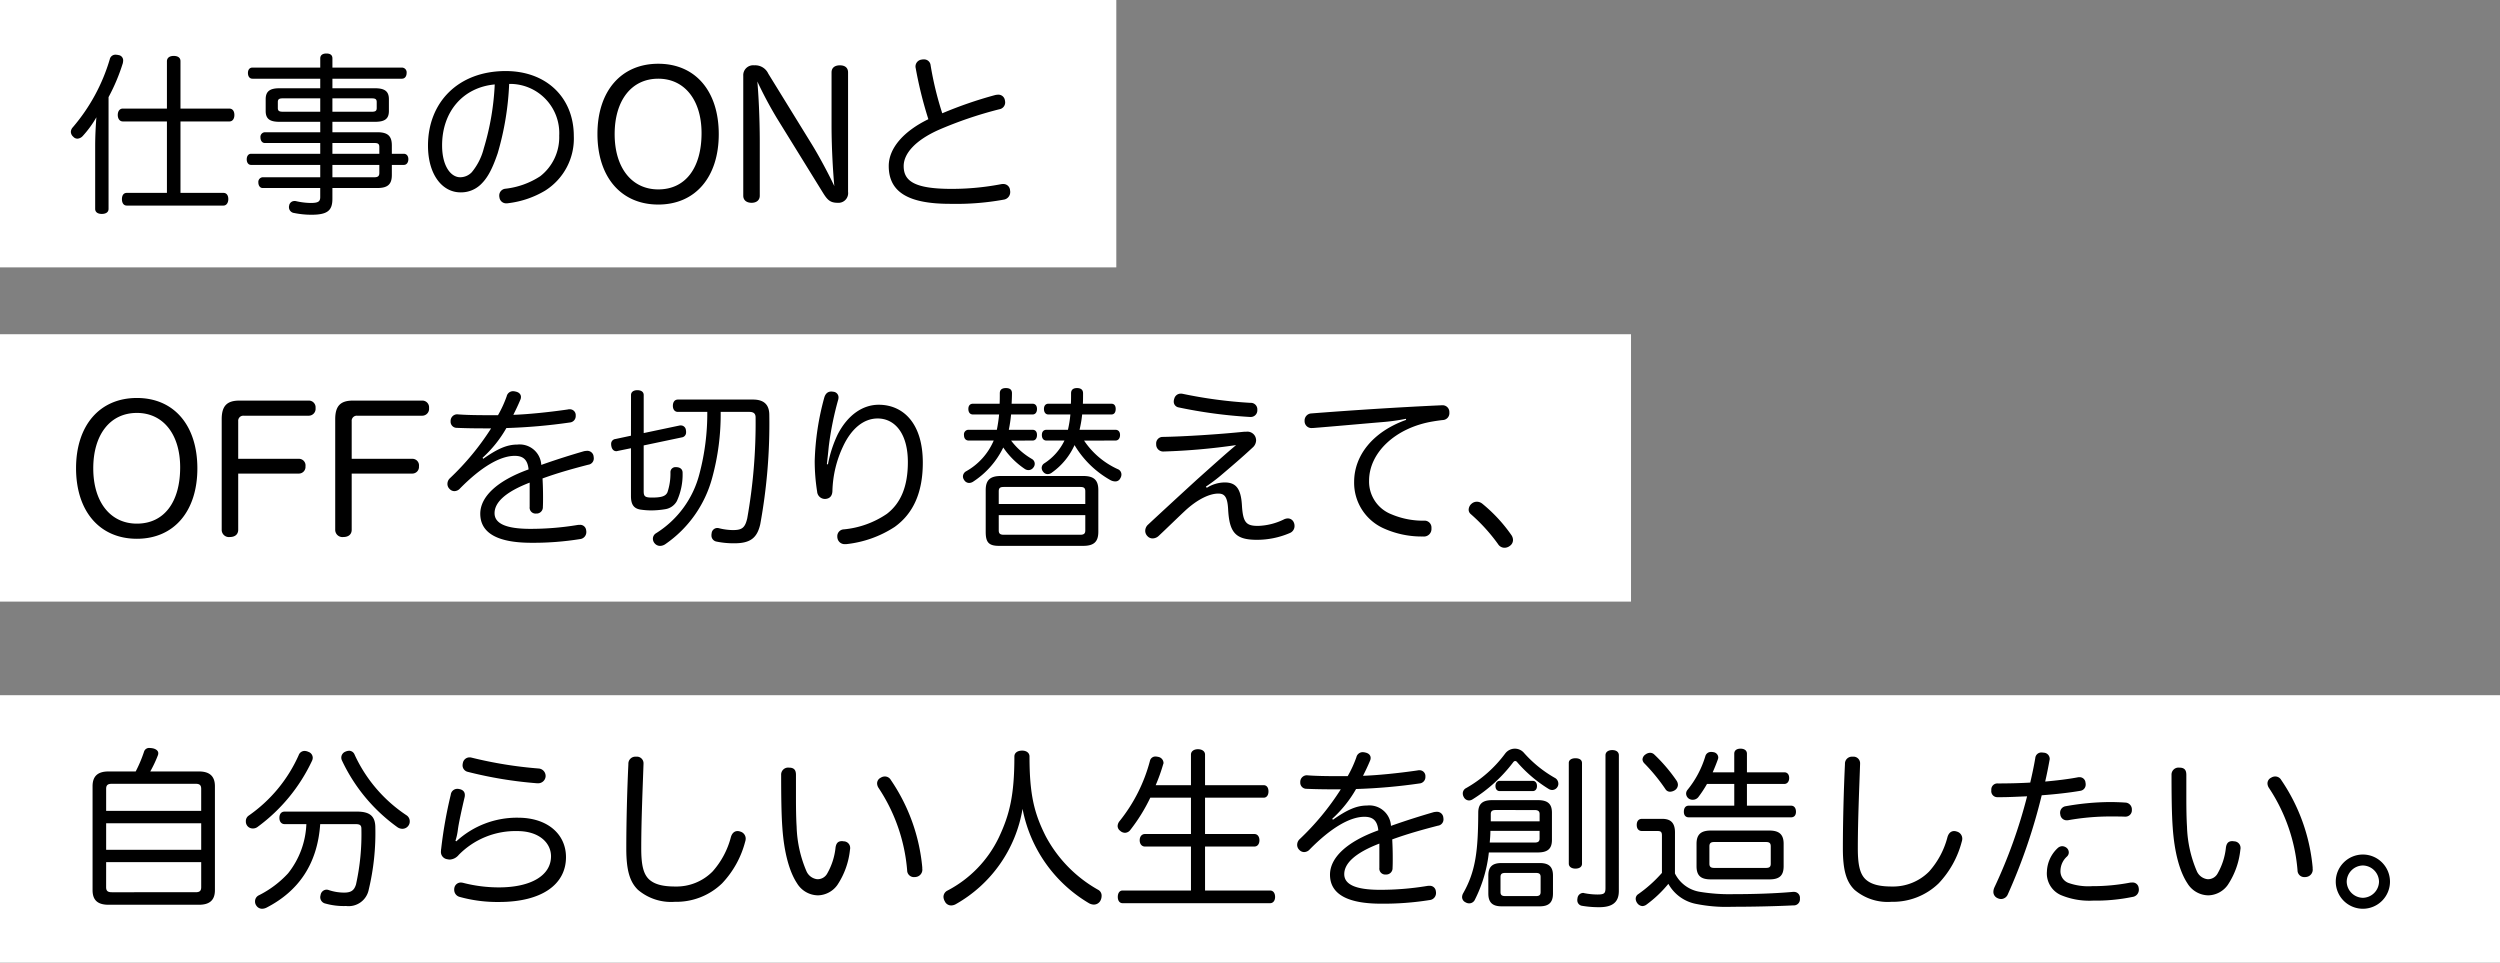
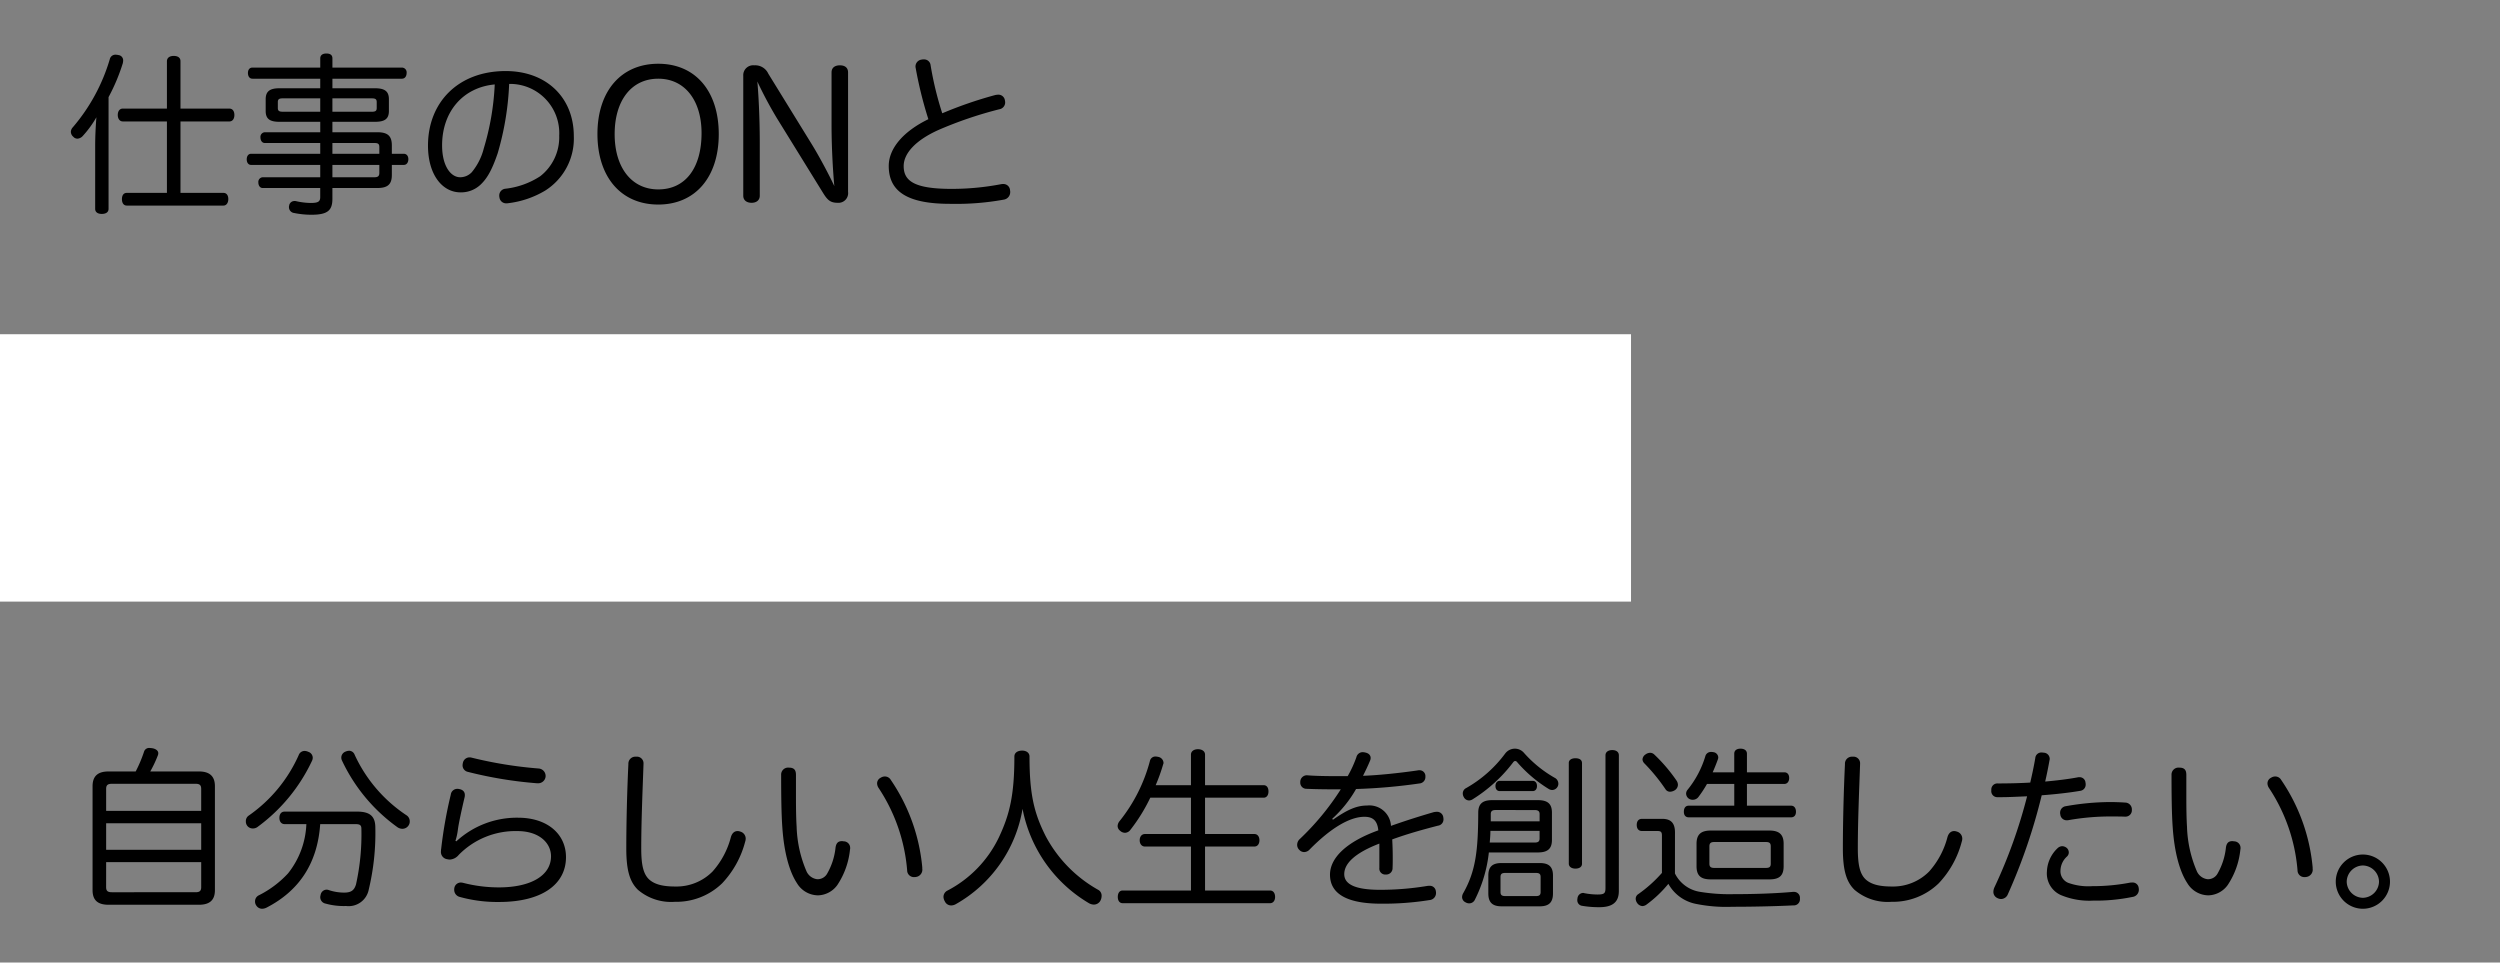
<svg xmlns="http://www.w3.org/2000/svg" width="374" height="144" viewBox="0 0 374 144">
  <rect x="0" y="0" width="374" height="144" fill="#808080" stroke="none" />
  <g id="グループ_91" data-name="グループ 91" transform="translate(-67 -2855)">
-     <path id="パス_99" data-name="パス 99" d="M0,0H167V40H0Z" transform="translate(67 2855)" fill="#fff" />
    <path id="パス_100" data-name="パス 100" d="M4.238,1.248c0,.494.39.754.988.754.624,0,1.014-.26,1.014-.754V-15.47a28.41,28.41,0,0,0,2.132-5.07,2.307,2.307,0,0,0,.052-.39.794.794,0,0,0-.7-.832,2.04,2.04,0,0,0-.364-.052.861.861,0,0,0-.936.676A27.664,27.664,0,0,1,.884-10.946,1.042,1.042,0,0,0,.6-10.27a.991.991,0,0,0,.364.728.82.82,0,0,0,.624.286,1.168,1.168,0,0,0,.806-.416A15.583,15.583,0,0,0,4.42-12.454c-.1,1.274-.182,2.808-.182,4.29ZM17-1.144V-11.83H24.31c.494,0,.754-.416.754-.962,0-.572-.26-.962-.754-.962H17v-7.1c0-.494-.364-.78-1.014-.78s-1.014.312-1.014.806v7.072h-6.6c-.468,0-.754.39-.754.962,0,.546.286.962.754.962h6.6V-1.144H8.97c-.494,0-.728.39-.728.936s.234.962.728.962H23.426c.468,0,.728-.442.728-.962,0-.572-.26-.936-.728-.936ZM48.62-5.33h1.794c.416,0,.676-.364.676-.858,0-.468-.26-.806-.676-.806H48.62V-8.242c0-1.43-.624-1.976-2.184-1.976H39.728v-1.56H46.1c1.43,0,2.08-.416,2.08-1.612v-1.768c0-1.2-.65-1.638-2.08-1.638h-6.37v-1.43h10.4c.442,0,.7-.364.7-.858a.714.714,0,0,0-.7-.806h-10.4v-1.378c0-.468-.286-.728-.91-.728-.572,0-.91.26-.91.728v1.378H27.768c-.442,0-.676.338-.676.806,0,.494.234.858.676.858h10.14v1.43H31.8c-1.4,0-2.054.442-2.054,1.638v1.768c0,1.2.65,1.612,2.054,1.612h6.11v1.56H29.614a.7.7,0,0,0-.65.78c0,.442.234.832.65.832h8.294v1.612H27.56c-.416,0-.65.364-.65.832s.234.832.65.832H37.908v1.846H29.3a.7.7,0,0,0-.65.78c0,.442.234.832.65.832h8.606V-.52c0,.7-.338.884-1.456.884A10.631,10.631,0,0,1,34.32.1a.72.72,0,0,0-.234-.026.794.794,0,0,0-.832.7.646.646,0,0,0-.026.208.875.875,0,0,0,.78.884,12.931,12.931,0,0,0,2.6.26c2.444,0,3.12-.676,3.12-2.392V-1.872h6.708c1.56,0,2.184-.546,2.184-1.95Zm-1.872,0v1.2c0,.494-.234.65-.754.65H39.728V-5.33Zm0-1.664h-7.02V-8.606h6.266c.52,0,.754.1.754.6Zm-7.02-6.292v-2h5.9c.494,0,.728.1.728.546v.91c0,.442-.234.546-.728.546Zm-1.82-2v2h-5.59c-.52,0-.754-.1-.754-.546v-.91c0-.442.234-.546.754-.546ZM66.17-17.446A7.36,7.36,0,0,1,73.658-9.7,7.387,7.387,0,0,1,70.824-3.64a11.936,11.936,0,0,1-5.2,1.872,1.013,1.013,0,0,0-.936,1.014.885.885,0,0,0,.026.26,1.007,1.007,0,0,0,1.092.91A1.166,1.166,0,0,0,66.092.39a14,14,0,0,0,5.46-1.872,9.2,9.2,0,0,0,4.29-8.164c0-5.72-4.056-9.724-10.192-9.724-7.1,0-11.622,4.68-11.622,11.154,0,4.368,2.158,6.994,4.862,6.994a4.24,4.24,0,0,0,2.99-1.144c.91-.858,1.664-2.028,2.574-4.706A42.885,42.885,0,0,0,66.17-17.446Zm-2.158.078A39,39,0,0,1,62.374-7.8,9.051,9.051,0,0,1,60.58-4.238a2.39,2.39,0,0,1-1.742.754c-1.378,0-2.7-1.638-2.7-4.758C56.134-13.286,59.254-16.926,64.012-17.368Zm24.466-3.094c-5.59,0-9.1,4.134-9.1,10.5C79.378-3.51,82.914.6,88.478.6s9.048-4.134,9.048-10.53C97.526-16.354,94.042-20.462,88.478-20.462Zm0,2.236c3.952,0,6.474,3.224,6.474,8.138,0,5.226-2.418,8.424-6.474,8.424-3.978,0-6.526-3.25-6.526-8.268S84.448-18.226,88.478-18.226ZM114.4-11.284c0,3.744.26,7.514.416,9.126-.676-1.456-2.132-4.238-3.328-6.188L104.936-18.98a2.152,2.152,0,0,0-2.106-1.248,1.483,1.483,0,0,0-1.638,1.56V-.728c0,.7.52,1.066,1.248,1.066.7,0,1.222-.364,1.222-1.066V-8.71c0-3.822-.208-7.436-.364-9.1a59.228,59.228,0,0,0,2.938,5.512l6.89,11.154c.65,1.04,1.066,1.482,2.184,1.482A1.447,1.447,0,0,0,116.87-1.3V-19.162c0-.728-.494-1.066-1.222-1.066s-1.248.338-1.248,1.066Zm16.562-1.768a49.085,49.085,0,0,1-1.742-7.176.976.976,0,0,0-1.04-.884,1.067,1.067,0,0,0-.286.026,1.039,1.039,0,0,0-.936,1.014.72.72,0,0,0,.026.234,60.13,60.13,0,0,0,1.9,7.67c-3.744,1.82-5.928,4.368-5.928,6.994,0,3.926,2.938,5.694,9.308,5.668A39.564,39.564,0,0,0,140.14-.13a1.136,1.136,0,0,0,.988-1.118,1.066,1.066,0,0,0-.026-.286.987.987,0,0,0-1.04-.936,1.266,1.266,0,0,0-.312.026,39.139,39.139,0,0,1-7.384.7c-5.512,0-7.176-1.144-7.176-3.406,0-1.9,1.768-3.848,5.148-5.382a59.482,59.482,0,0,1,9.152-3.12,1.037,1.037,0,0,0,.884-1.014,2.007,2.007,0,0,0-.052-.39.979.979,0,0,0-1.014-.78,2.593,2.593,0,0,0-.416.052A61.293,61.293,0,0,0,130.962-13.052Z" transform="translate(77 2885)" />
    <path id="パス_101" data-name="パス 101" d="M0,0H244V40H0Z" transform="translate(67 2905)" fill="#fff" />
-     <path id="パス_102" data-name="パス 102" d="M10.478-20.462c-5.59,0-9.1,4.134-9.1,10.5C1.378-3.51,4.914.6,10.478.6s9.048-4.134,9.048-10.53C19.526-16.354,16.042-20.462,10.478-20.462Zm0,2.236c3.952,0,6.474,3.224,6.474,8.138,0,5.226-2.418,8.424-6.474,8.424-3.978,0-6.526-3.25-6.526-8.268S6.448-18.226,10.478-18.226ZM25.636-9.152h9.048A1,1,0,0,0,35.7-10.244a.986.986,0,0,0-1.014-1.118H25.636v-5.616a.758.758,0,0,1,.806-.832h9.7a1.031,1.031,0,0,0,1.066-1.144,1.011,1.011,0,0,0-1.066-1.118H25.818c-1.846,0-2.652.78-2.652,2.782V-.78A1.081,1.081,0,0,0,24.388.338c.728,0,1.248-.364,1.248-1.092Zm16.978,0h9.048a1,1,0,0,0,1.014-1.092.986.986,0,0,0-1.014-1.118H42.614v-5.616a.758.758,0,0,1,.806-.832h9.7a1.031,1.031,0,0,0,1.066-1.144,1.011,1.011,0,0,0-1.066-1.118H42.8c-1.846,0-2.652.78-2.652,2.782V-.78A1.081,1.081,0,0,0,41.366.338c.728,0,1.248-.364,1.248-1.092Zm19.578-2.366a17.975,17.975,0,0,0,3.562-4.446,83.742,83.742,0,0,0,9.49-.832.957.957,0,0,0,.884-.962v-.182a.876.876,0,0,0-.936-.832.72.72,0,0,0-.234.026c-2.86.416-5.954.728-8.164.806.39-.78.728-1.482,1.04-2.236a.99.99,0,0,0,.1-.442c0-.39-.286-.7-.806-.806a1.756,1.756,0,0,0-.364-.052.969.969,0,0,0-.962.754,17.168,17.168,0,0,1-1.3,2.834H63.024c-1.716,0-3.38-.026-4.6-.13h-.078a.991.991,0,0,0-.936.962v.1a.916.916,0,0,0,.91.962c1.17.052,2.652.078,3.952.078h1.2A39.082,39.082,0,0,1,57.3-8.45a1.165,1.165,0,0,0-.364.832,1.026,1.026,0,0,0,.338.78.97.97,0,0,0,.7.312,1.139,1.139,0,0,0,.832-.39c3.12-3.172,5.98-4.888,8.19-4.888,1.144,0,1.924.442,2.08,2.028-4.836,1.742-7.228,4.16-7.228,6.63C61.854-.156,64.61,1.2,69.5,1.2A43.927,43.927,0,0,0,76.752.65a1.049,1.049,0,0,0,.962-1.066.975.975,0,0,0-.026-.26.894.894,0,0,0-.962-.806,1.717,1.717,0,0,0-.364.026,43.065,43.065,0,0,1-7.02.572c-3.666,0-5.356-.806-5.356-2.34,0-1.612,1.612-3.172,5.252-4.576v3.64a.884.884,0,0,0,.962.988.947.947,0,0,0,1.014-.988c.026-.494.026-.988.026-1.482,0-.936-.026-1.846-.078-2.782,2.5-.91,4.94-1.56,6.838-2.054a.944.944,0,0,0,.832-.962,2.592,2.592,0,0,0-.052-.416.946.946,0,0,0-.962-.7,2.9,2.9,0,0,0-.442.052c-1.794.52-4.056,1.222-6.4,2.054a3.236,3.236,0,0,0-3.588-3.042c-1.612,0-3.068.7-5.1,2.132Zm22.2-3.3-2.314.494a.721.721,0,0,0-.65.65v.13a.975.975,0,0,0,.026.26c.078.494.364.78.728.78a.442.442,0,0,0,.182-.026l2.028-.416V-5.8c0,1.2.364,1.846,1.378,2.028a11.439,11.439,0,0,0,1.69.13,13.119,13.119,0,0,0,2.054-.182A2.4,2.4,0,0,0,91.26-5.044a9.5,9.5,0,0,0,.858-4.186v-.052c0-.494-.338-.806-.91-.832H91.13a.746.746,0,0,0-.832.754,8.849,8.849,0,0,1-.442,2.99c-.26.6-.884.806-2.34.806-1.066,0-1.222-.208-1.222-.988v-6.812l5.694-1.2a.738.738,0,0,0,.65-.78,1.266,1.266,0,0,0-.026-.312.759.759,0,0,0-.754-.7.975.975,0,0,0-.26.026l-5.3,1.118V-20.9c0-.468-.364-.728-.962-.728-.546,0-.936.26-.936.728ZM95.81-18.382a35.341,35.341,0,0,1-1.17,9.256A14.78,14.78,0,0,1,88.114-.208.958.958,0,0,0,87.672.6a1.057,1.057,0,0,0,.26.676,1.059,1.059,0,0,0,.832.39,1.45,1.45,0,0,0,.806-.286A17.582,17.582,0,0,0,96.538-8.5a35.848,35.848,0,0,0,1.274-9.88h4.29c.65,0,.936.26.936.832A81.426,81.426,0,0,1,101.79-2.47C101.452-.988,100.958-.7,99.606-.7a9.12,9.12,0,0,1-2.08-.286.72.72,0,0,0-.234-.026.86.86,0,0,0-.832.806,1.066,1.066,0,0,0-.026.286.915.915,0,0,0,.728.936,12.729,12.729,0,0,0,2.7.26c2.366,0,3.406-.78,3.874-2.86a83.379,83.379,0,0,0,1.352-16.328c0-1.534-.78-2.314-2.444-2.314H91.416c-.494,0-.754.39-.754.936,0,.52.26.91.754.91ZM113.7-10.556c.1-.884.208-1.846.286-2.678a47.018,47.018,0,0,1,1.378-6.864,1.442,1.442,0,0,0,.078-.442.84.84,0,0,0-.832-.858.8.8,0,0,0-.26-.026c-.494,0-.858.286-1.04.91a39.794,39.794,0,0,0-1.43,9.464,29.236,29.236,0,0,0,.364,4.6,1.172,1.172,0,0,0,1.17,1.092h.052c.728-.052,1.066-.52,1.066-1.274a16.56,16.56,0,0,1,1.586-6.578c1.248-2.678,3.094-4.186,5.174-4.186,2.574,0,4.524,2.236,4.524,6.526,0,3.614-1.04,6.136-3.146,7.748a13.708,13.708,0,0,1-6.422,2.314,1.013,1.013,0,0,0-.988,1.04,1.166,1.166,0,0,0,.026.286,1.082,1.082,0,0,0,1.144.884h.182a16.381,16.381,0,0,0,7.228-2.574c2.756-1.976,4.212-5.1,4.212-9.62,0-5.98-3.016-8.658-6.6-8.658-2.366,0-4.628,1.508-6.136,4.446a18.294,18.294,0,0,0-1.456,4.472Zm30.758-3.536c.442,0,.676-.338.676-.832s-.234-.78-.676-.78H140.92a22.033,22.033,0,0,0,.338-2.288h3.2c.442,0,.676-.338.676-.832,0-.468-.234-.78-.676-.78h-3.12c.026-.494.052-1.014.052-1.56,0-.52-.286-.78-.91-.78-.6,0-.91.26-.91.78,0,.546,0,1.066-.026,1.56h-3.978c-.468,0-.7.312-.7.78,0,.494.234.832.7.832h3.9a22.041,22.041,0,0,1-.338,2.288H134.94a.686.686,0,0,0-.728.78c0,.52.26.832.728.832h3.718a9.549,9.549,0,0,1-4.134,4.6.91.91,0,0,0-.468.754.916.916,0,0,0,.182.546.873.873,0,0,0,.754.442,1.171,1.171,0,0,0,.65-.234,12.688,12.688,0,0,0,4.446-5.07A11.875,11.875,0,0,0,143.26-9.88a1.042,1.042,0,0,0,.6.208.909.909,0,0,0,.754-.416.864.864,0,0,0,.182-.546.827.827,0,0,0-.416-.7,10.511,10.511,0,0,1-3.12-2.756Zm12.4,0c.442,0,.7-.338.7-.832s-.26-.78-.7-.78H151.5a16.819,16.819,0,0,0,.39-2.288h4.368c.442,0,.65-.338.65-.832,0-.468-.208-.78-.65-.78H152c.026-.494.026-1.014.026-1.56,0-.52-.312-.78-.91-.78-.572,0-.884.26-.884.78,0,.546,0,1.066-.026,1.56h-3.354c-.442,0-.676.312-.676.78,0,.494.234.832.676.832h3.276a16.773,16.773,0,0,1-.364,2.288h-3.2c-.442,0-.7.286-.7.78,0,.52.26.832.7.832h2.678a8.311,8.311,0,0,1-3.016,3.406.816.816,0,0,0-.39.676.916.916,0,0,0,.234.6.825.825,0,0,0,.676.338,1.037,1.037,0,0,0,.624-.234,10.115,10.115,0,0,0,3.38-4.108,14.545,14.545,0,0,0,5.3,5.2,1.578,1.578,0,0,0,.78.234.814.814,0,0,0,.78-.494,1.023,1.023,0,0,0,.156-.546.857.857,0,0,0-.572-.806,12.068,12.068,0,0,1-5.018-4.264Zm-17.134,5.3c-1.586,0-2.262.6-2.262,2.106v6.24c0,1.508.39,2.106,1.976,2.106h12.61c1.586,0,2.262-.6,2.262-2.106v-6.24c0-1.508-.676-2.106-2.262-2.106ZM139.412-4.6V-6.5c0-.52.234-.65.754-.65h11.44c.52,0,.754.13.754.65v1.9Zm0,1.664H152.36V-.65c0,.494-.234.65-.754.65h-11.44c-.52,0-.754-.156-.754-.65ZM166.92-21.086a1.166,1.166,0,0,0-.286-.026.993.993,0,0,0-.962.754,1.293,1.293,0,0,0-.078.416.868.868,0,0,0,.7.884,71.969,71.969,0,0,0,10.608,1.43h.078a.988.988,0,0,0,1.118-.962v-.13a.973.973,0,0,0-1.04-1.014A68.658,68.658,0,0,1,166.92-21.086ZM170.4-7.2a24.986,24.986,0,0,0,2.132-1.586c1.534-1.3,3.276-2.782,4.836-4.238a1.483,1.483,0,0,0,.546-1.092,1.393,1.393,0,0,0-.182-.676,1.321,1.321,0,0,0-1.3-.624h-.26c-3.77.39-9.022.728-12.324.78a.977.977,0,0,0-.884,1.066v.052a1.049,1.049,0,0,0,1.04,1.066,94.151,94.151,0,0,0,10.92-.962c-1.508,1.248-3.692,3.224-5.85,5.148-2.7,2.47-5.408,4.966-7.306,6.734a1.277,1.277,0,0,0-.442.962,1.127,1.127,0,0,0,.338.78,1.026,1.026,0,0,0,.78.338,1.378,1.378,0,0,0,.936-.416c1.248-1.17,2.652-2.548,3.874-3.692,1.924-1.794,3.744-2.6,4.992-2.6.884,0,1.378.39,1.482,2.34.182,3.51,1.118,4.576,4.316,4.576A12.467,12.467,0,0,0,182.962-.26a1.127,1.127,0,0,0,.7-1.066,1.206,1.206,0,0,0-.1-.494.966.966,0,0,0-.91-.624,1.4,1.4,0,0,0-.546.13,9.4,9.4,0,0,1-3.9.988c-1.794,0-2.262-.494-2.418-3.146-.156-2.5-.936-3.354-2.574-3.354a5.086,5.086,0,0,0-2.678.806Zm29.952-9.984c-5.018,1.794-7.774,5.356-7.774,9.282a7.474,7.474,0,0,0,4.472,6.968A13.823,13.823,0,0,0,202.9.26a1.127,1.127,0,0,0,1.248-1.17v-.13a1.032,1.032,0,0,0-1.144-1.066,12.105,12.105,0,0,1-4.862-.962,5.253,5.253,0,0,1-3.328-5.018c0-4.186,3.926-7.93,9.542-8.866.6-.1,1.014-.156,1.456-.208a1.03,1.03,0,0,0,1.014-1.118v-.078a1.013,1.013,0,0,0-1.118-1.014h-.078c-6.292.286-13.156.728-19.5,1.222a1.058,1.058,0,0,0-.962,1.092v.1a1.022,1.022,0,0,0,1.118.988h.13c3.3-.26,6.942-.6,10.66-.91a29.464,29.464,0,0,0,3.25-.468Zm9.776,12.558a1.226,1.226,0,0,0-.416.858.845.845,0,0,0,.286.65A26.415,26.415,0,0,1,214.11,1.4a1.141,1.141,0,0,0,.962.546,1.326,1.326,0,0,0,.806-.286,1.078,1.078,0,0,0,.468-.858,1.334,1.334,0,0,0-.26-.78,23.058,23.058,0,0,0-4.316-4.654,1.327,1.327,0,0,0-.832-.312A1.21,1.21,0,0,0,210.132-4.628Z" transform="translate(77 2935)" />
-     <path id="パス_103" data-name="パス 103" d="M0,0H374V40H0Z" transform="translate(67 2959)" fill="#fff" />
+     <path id="パス_103" data-name="パス 103" d="M0,0H374H0Z" transform="translate(67 2959)" fill="#fff" />
    <path id="パス_104" data-name="パス 104" d="M12.48-18.59A18.287,18.287,0,0,0,13.6-20.956a.918.918,0,0,0,.078-.364c0-.364-.338-.624-.806-.728A2.865,2.865,0,0,0,12.4-22.1a.787.787,0,0,0-.858.572A19.951,19.951,0,0,1,10.3-18.59H6.24c-1.586,0-2.392.676-2.392,2.21V-.832c0,1.534.806,2.184,2.392,2.184H19.76c1.56,0,2.392-.65,2.392-2.184V-16.38c0-1.534-.832-2.21-2.392-2.21Zm-6.6,5.9v-3.3c0-.572.26-.754.858-.754H19.266c.572,0,.832.182.832.754v3.3Zm0,5.824v-3.978H20.1v3.978Zm0,1.846H20.1v3.744c0,.572-.26.754-.832.754H6.734c-.6,0-.858-.182-.858-.754Zm29.952-5.694A12.6,12.6,0,0,1,33.1-3.354,15.138,15.138,0,0,1,28.7-.052a1,1,0,0,0-.546.91,1.012,1.012,0,0,0,.182.6,1.037,1.037,0,0,0,.858.494,1.564,1.564,0,0,0,.7-.182c4.732-2.444,7.592-6.474,8.008-12.48h5.278c.572,0,.884.1.884.676a34.563,34.563,0,0,1-.806,8.346c-.286.936-.78,1.222-1.794,1.222a7.321,7.321,0,0,1-2.236-.364,1.043,1.043,0,0,0-.39-.078A.93.93,0,0,0,37.96-.1a1.3,1.3,0,0,0-.052.312.975.975,0,0,0,.78.962,10.175,10.175,0,0,0,3.094.364A3.06,3.06,0,0,0,45.162-.91a36.318,36.318,0,0,0,.988-9.282c0-1.716-.832-2.392-2.73-2.392H32.578c-.494,0-.78.364-.78.936,0,.546.286.936.78.936Zm5.85-10.842a.965.965,0,0,0-.624.858,1.02,1.02,0,0,0,.1.468,25.715,25.715,0,0,0,8.268,9.958,1.319,1.319,0,0,0,.754.26,1.1,1.1,0,0,0,.936-.494,1.036,1.036,0,0,0,.182-.624,1.062,1.062,0,0,0-.494-.91,21.781,21.781,0,0,1-7.748-9.048.9.9,0,0,0-.832-.6A1.511,1.511,0,0,0,41.678-21.554Zm-5.564.026a1.4,1.4,0,0,0-.546-.13.933.933,0,0,0-.884.624A21.786,21.786,0,0,1,27.17-11.96a.989.989,0,0,0-.39.832,1.045,1.045,0,0,0,.26.728,1.026,1.026,0,0,0,.78.338,1.157,1.157,0,0,0,.754-.26,25.893,25.893,0,0,0,8.112-9.88,1.1,1.1,0,0,0,.1-.468A.945.945,0,0,0,36.114-21.528ZM60.5-20.67a1.067,1.067,0,0,0-.286-.026,1.014,1.014,0,0,0-.962.806,1.756,1.756,0,0,0-.052.364.993.993,0,0,0,.754.988,61.149,61.149,0,0,0,10.4,1.716h.1a1.119,1.119,0,0,0,1.17-1.014v-.13a1.121,1.121,0,0,0-1.04-1.066A61.94,61.94,0,0,1,60.5-20.67ZM58.136-8.216A9.046,9.046,0,0,0,58.5-9.88c.1-.832.546-2.912,1.014-4.888a1.266,1.266,0,0,0,.026-.312c0-.494-.338-.806-.884-.884a.72.72,0,0,0-.234-.026.984.984,0,0,0-.988.884A66.37,66.37,0,0,0,56-7.02a1.374,1.374,0,0,0-.026.312,1.093,1.093,0,0,0,.936,1.248,2.007,2.007,0,0,0,.39.052,1.872,1.872,0,0,0,1.326-.7,11.884,11.884,0,0,1,8.762-3.562c3.3,0,5.044,1.794,5.044,3.77,0,2.886-3.016,4.654-7.8,4.654a21.431,21.431,0,0,1-5.33-.676,1.756,1.756,0,0,0-.364-.052.982.982,0,0,0-.962.78,1.266,1.266,0,0,0-.026.312A1.086,1.086,0,0,0,58.786.182a21.1,21.1,0,0,0,5.876.754c6.318,0,10.01-2.574,10.01-6.708,0-3.406-2.73-5.9-7.176-5.9a13.36,13.36,0,0,0-9.23,3.536ZM85.176-20.8h-.052a1.044,1.044,0,0,0-1.118,1.092c-.182,3.822-.312,8.632-.312,12.662,0,3.3.546,4.992,1.742,6.162A7.64,7.64,0,0,0,90.974.91,9.833,9.833,0,0,0,98.02-1.846a14.29,14.29,0,0,0,3.458-6.24,1.442,1.442,0,0,0,.078-.442,1.092,1.092,0,0,0-.806-1.066,1.178,1.178,0,0,0-.416-.078c-.442,0-.806.286-.988.884A12.369,12.369,0,0,1,96.59-3.614a7.587,7.587,0,0,1-5.564,2.236c-1.794,0-3.094-.286-3.952-1.092-.832-.806-1.144-2.158-1.144-4.6,0-4.16.208-8.762.338-12.584v-.078A.991.991,0,0,0,85.176-20.8Zm21.684,2.73c0,2.782.026,5.824.182,7.9.26,3.77,1.066,6.6,2.184,8.294a3.721,3.721,0,0,0,3.146,1.82,3.675,3.675,0,0,0,2.886-1.534,11.657,11.657,0,0,0,1.9-5.3.72.72,0,0,0,.026-.234.977.977,0,0,0-.988-1.014.884.884,0,0,0-.26-.026c-.546,0-.832.286-.936.936a9.865,9.865,0,0,1-1.274,3.952,1.633,1.633,0,0,1-1.482.806,2.013,2.013,0,0,1-1.586-1.17,18.2,18.2,0,0,1-1.482-6.682c-.078-1.2-.1-2.756-.1-4.42V-18.07c0-.65-.208-1.092-1.04-1.092A1.047,1.047,0,0,0,106.86-18.07Zm14.9.416a.943.943,0,0,0-.546.858,1.275,1.275,0,0,0,.208.65A26.112,26.112,0,0,1,125.71-3.8a1.01,1.01,0,0,0,1.066,1.014,1.166,1.166,0,0,0,.286-.026,1.1,1.1,0,0,0,.91-1.248v-.182a27.642,27.642,0,0,0-4.706-13.078,1.021,1.021,0,0,0-.884-.52A1.15,1.15,0,0,0,121.758-17.654ZM142.974-13a20.973,20.973,0,0,0,9.932,14.118,1.55,1.55,0,0,0,.728.208A1.113,1.113,0,0,0,154.6.78,1.55,1.55,0,0,0,154.8.052a.978.978,0,0,0-.468-.91,19.918,19.918,0,0,1-7.9-8.06c-1.716-3.406-2.418-6.214-2.418-11.908,0-.572-.494-.884-1.092-.884-.676,0-1.17.312-1.17.884,0,5.746-.7,8.684-2.34,12.142a17.477,17.477,0,0,1-7.644,7.9,1.06,1.06,0,0,0-.624.962,1.446,1.446,0,0,0,.208.676,1.034,1.034,0,0,0,.962.6,1.455,1.455,0,0,0,.7-.208A20.174,20.174,0,0,0,142.974-13Zm27.3,12.22V-7.358h7.384c.468,0,.754-.39.754-.936s-.286-.936-.754-.936h-7.384v-5.434h8.762c.468,0,.728-.39.728-.936,0-.572-.26-.936-.728-.936h-8.762v-4.576c0-.494-.442-.806-1.066-.806-.6,0-1.04.312-1.04.806v4.576H162.89a26.533,26.533,0,0,0,1.118-3.12.469.469,0,0,0,.052-.26.953.953,0,0,0-.806-.858,2.039,2.039,0,0,0-.364-.052.834.834,0,0,0-.858.65,24.232,24.232,0,0,1-4.55,9.022,1.231,1.231,0,0,0-.286.728.9.9,0,0,0,.364.7,1.086,1.086,0,0,0,.754.312,1.028,1.028,0,0,0,.754-.39,25.976,25.976,0,0,0,3.016-4.862h6.084V-9.23h-6.89c-.468,0-.78.39-.78.936s.312.936.78.936h6.89V-.78H157.95c-.468,0-.728.39-.728.962,0,.546.26.936.728.936H180c.468,0,.754-.39.754-.936,0-.572-.286-.962-.754-.962Zm19.032-10.738a17.975,17.975,0,0,0,3.562-4.446,83.742,83.742,0,0,0,9.49-.832.957.957,0,0,0,.884-.962v-.182a.876.876,0,0,0-.936-.832.72.72,0,0,0-.234.026c-2.86.416-5.954.728-8.164.806.39-.78.728-1.482,1.04-2.236a.99.99,0,0,0,.1-.442c0-.39-.286-.7-.806-.806a1.756,1.756,0,0,0-.364-.052.969.969,0,0,0-.962.754,17.168,17.168,0,0,1-1.3,2.834h-1.482c-1.716,0-3.38-.026-4.6-.13h-.078a.991.991,0,0,0-.936.962v.1a.916.916,0,0,0,.91.962c1.17.052,2.652.078,3.952.078h1.2a39.082,39.082,0,0,1-6.162,7.462,1.165,1.165,0,0,0-.364.832,1.026,1.026,0,0,0,.338.78.97.97,0,0,0,.7.312,1.139,1.139,0,0,0,.832-.39c3.12-3.172,5.98-4.888,8.19-4.888,1.144,0,1.924.442,2.08,2.028-4.836,1.742-7.228,4.16-7.228,6.63,0,2.99,2.756,4.342,7.644,4.342A43.927,43.927,0,0,0,203.866.65a1.049,1.049,0,0,0,.962-1.066.975.975,0,0,0-.026-.26.894.894,0,0,0-.962-.806,1.717,1.717,0,0,0-.364.026,43.065,43.065,0,0,1-7.02.572c-3.666,0-5.356-.806-5.356-2.34,0-1.612,1.612-3.172,5.252-4.576v3.64a.884.884,0,0,0,.962.988.947.947,0,0,0,1.014-.988c.026-.494.026-.988.026-1.482,0-.936-.026-1.846-.078-2.782,2.5-.91,4.94-1.56,6.838-2.054a.944.944,0,0,0,.832-.962,2.592,2.592,0,0,0-.052-.416.946.946,0,0,0-.962-.7,2.9,2.9,0,0,0-.442.052c-1.794.52-4.056,1.222-6.4,2.054a3.236,3.236,0,0,0-3.588-3.042c-1.612,0-3.068.7-5.1,2.132Zm30.758,5.044c1.456,0,2.106-.546,2.106-1.872v-4.082c0-1.326-.65-1.872-2.106-1.872h-6.812c-1.456,0-2.106.546-2.106,1.872-.026,5.668-.364,8.762-2.288,12.116a1.271,1.271,0,0,0-.13.494.873.873,0,0,0,.52.806,1.078,1.078,0,0,0,.52.156A.937.937,0,0,0,210.6.676a20.586,20.586,0,0,0,2.132-7.15Zm-7.2-1.482c.052-.6.1-1.17.1-1.742h7.358v1.144c0,.468-.26.6-.754.6Zm6.708-4.862c.494,0,.754.156.754.6v1.092h-7.306V-12.22c0-.442.234-.6.728-.6Zm12.61-8.19c0-.494-.39-.78-.988-.78s-1.014.286-1.014.78V-1.17c0,.806-.156.988-1.222.988A10.4,10.4,0,0,1,226.98-.39a.385.385,0,0,0-.182-.026.876.876,0,0,0-.806.806.884.884,0,0,0-.026.26.826.826,0,0,0,.7.858,15.006,15.006,0,0,0,2.6.208c2,0,2.912-.78,2.912-2.418Zm-12.9,5.356c.416,0,.65-.312.65-.754,0-.468-.234-.78-.65-.78H214.37c-.416,0-.65.338-.65.78s.234.754.65.754ZM214.63-4.888c-1.352,0-1.976.546-1.976,1.872V-.338c0,1.352.624,1.924,1.976,1.924h5.72c1.352,0,1.976-.572,1.976-1.924V-3.016c0-1.326-.624-1.872-1.976-1.872Zm.546,4.94c-.468,0-.7-.13-.7-.6V-2.808c0-.468.234-.6.7-.6h4.6c.468,0,.7.13.7.6V-.546c0,.468-.234.6-.7.6Zm11.492-19.89c0-.494-.39-.728-.988-.728-.546,0-.988.234-.988.7V-4.81c0,.494.442.754.988.754.6,0,.988-.26.988-.728Zm-8.684-1.534A1.79,1.79,0,0,0,216.632-22a1.822,1.822,0,0,0-1.456.728,18.744,18.744,0,0,1-5.85,5.174.893.893,0,0,0-.494.806,1.092,1.092,0,0,0,.156.546.893.893,0,0,0,.78.494.973.973,0,0,0,.468-.13,22.5,22.5,0,0,0,6.084-5.512c.13-.182.234-.26.364-.26a.445.445,0,0,1,.312.208,20.249,20.249,0,0,0,4.732,4,1.06,1.06,0,0,0,.468.13.937.937,0,0,0,.832-.52.855.855,0,0,0,.1-.442.986.986,0,0,0-.442-.806A18.09,18.09,0,0,1,217.984-21.372Zm33.358,7.9v-3.25h5.59c.442,0,.728-.364.728-.884,0-.546-.286-.858-.728-.858h-5.59v-2.782c0-.468-.364-.754-.962-.754s-.936.286-.936.754v2.782H246.22q.429-.975.78-1.95a.924.924,0,0,0,.052-.26.83.83,0,0,0-.754-.806,1.266,1.266,0,0,0-.312-.026.853.853,0,0,0-.858.6,14.62,14.62,0,0,1-2.678,5.07.894.894,0,0,0-.208.546.949.949,0,0,0,.39.754,1.012,1.012,0,0,0,.6.182,1.063,1.063,0,0,0,.832-.39,17.281,17.281,0,0,0,1.3-1.976h4.082v3.25h-6.812c-.468,0-.728.338-.728.91,0,.52.26.832.728.832h15.314c.442,0,.728-.286.728-.832,0-.572-.286-.91-.728-.91Zm-10.764,4c0-1.352-.572-2.028-1.9-2.028h-3.042c-.468,0-.78.312-.78.91s.312.91.78.91h2.34c.494,0,.65.156.65.676v5.59a20,20,0,0,1-3.536,3.172.825.825,0,0,0-.39.7,1.171,1.171,0,0,0,.234.65,1.022,1.022,0,0,0,.78.442,1.136,1.136,0,0,0,.546-.182,17.96,17.96,0,0,0,3.328-3.146,6.04,6.04,0,0,0,4.082,2.99,22.791,22.791,0,0,0,5.486.442c3.094,0,6.5-.078,9.126-.208a.914.914,0,0,0,.988-.988V.39a.881.881,0,0,0-.936-.962h-.13c-2.652.234-5.694.338-8.892.338a27.012,27.012,0,0,1-4.94-.338,5.057,5.057,0,0,1-3.8-2.756Zm-4.472-11.622a.976.976,0,0,0-.39.7.948.948,0,0,0,.26.572,27.4,27.4,0,0,1,3.172,3.874.8.8,0,0,0,.7.39,1.388,1.388,0,0,0,.754-.26.987.987,0,0,0,.416-.78,1.19,1.19,0,0,0-.208-.624,24.16,24.16,0,0,0-3.328-3.9.9.9,0,0,0-.65-.26A1.231,1.231,0,0,0,236.106-21.086ZM245.934-9.75c-1.456,0-2.132.572-2.132,1.976V-4.42c0,1.43.65,1.976,2.132,1.976H254.7c1.482,0,2.132-.546,2.132-1.976V-7.774c0-1.4-.676-1.976-2.132-1.976Zm.52,5.59c-.468,0-.728-.13-.728-.624v-2.6c0-.52.26-.65.728-.65h7.722c.494,0,.728.13.728.65v2.6c0,.494-.234.624-.728.624ZM267.176-20.8h-.052a1.044,1.044,0,0,0-1.118,1.092c-.182,3.822-.312,8.632-.312,12.662,0,3.3.546,4.992,1.742,6.162A7.64,7.64,0,0,0,272.974.91a9.833,9.833,0,0,0,7.046-2.756,14.29,14.29,0,0,0,3.458-6.24,1.442,1.442,0,0,0,.078-.442,1.092,1.092,0,0,0-.806-1.066,1.178,1.178,0,0,0-.416-.078c-.442,0-.806.286-.988.884a12.369,12.369,0,0,1-2.756,5.174,7.587,7.587,0,0,1-5.564,2.236c-1.794,0-3.094-.286-3.952-1.092-.832-.806-1.144-2.158-1.144-4.6,0-4.16.208-8.762.338-12.584v-.078A.991.991,0,0,0,267.176-20.8Zm26.078,5.928a76.242,76.242,0,0,1-4.888,13.624,1.679,1.679,0,0,0-.156.65,1.008,1.008,0,0,0,.572.936,1.283,1.283,0,0,0,.6.156,1.119,1.119,0,0,0,.988-.7,85.4,85.4,0,0,0,5.07-14.82c2.106-.156,4.16-.39,5.824-.676a.928.928,0,0,0,.754-.936.884.884,0,0,0-.026-.26.874.874,0,0,0-.936-.832.884.884,0,0,0-.26.026c-1.378.26-3.094.468-4.836.624.26-1.118.468-2.184.65-3.2a.646.646,0,0,0,.026-.208.925.925,0,0,0-.936-.91.72.72,0,0,0-.234-.026.905.905,0,0,0-.988.832c-.208,1.222-.468,2.444-.754,3.666-1.69.1-3.432.13-4.836.13a.908.908,0,0,0-.988.962v.078a.9.9,0,0,0,.936,1.014h.52C290.55-14.742,291.928-14.82,293.254-14.872Zm12.4.858a38.765,38.765,0,0,0-6.63.624.974.974,0,0,0-.832.988.572.572,0,0,0,.026.208.96.96,0,0,0,1.014.91.72.72,0,0,0,.234-.026,35.951,35.951,0,0,1,6.058-.546c.728,0,1.638,0,2.314.026h.1a.949.949,0,0,0,.988-1.014,1.017,1.017,0,0,0-1.014-1.092C307.112-13.988,306.332-14.014,305.656-14.014Zm-6.422,8.138a.831.831,0,0,0,.26-.6.905.905,0,0,0-.416-.754,1.143,1.143,0,0,0-.572-.182,1.064,1.064,0,0,0-.7.312,5.035,5.035,0,0,0-1.586,3.484A3.539,3.539,0,0,0,298.3-.1a11,11,0,0,0,4.836.832A27.216,27.216,0,0,0,309.01.182a1.079,1.079,0,0,0,.962-1.092.975.975,0,0,0-.026-.26.9.9,0,0,0-.962-.806,1.717,1.717,0,0,0-.364.026,29.8,29.8,0,0,1-5.642.52,8.854,8.854,0,0,1-3.562-.494,1.863,1.863,0,0,1-1.17-1.82A2.915,2.915,0,0,1,299.234-5.876ZM314.86-18.07c0,2.782.026,5.824.182,7.9.26,3.77,1.066,6.6,2.184,8.294a3.721,3.721,0,0,0,3.146,1.82,3.675,3.675,0,0,0,2.886-1.534,11.657,11.657,0,0,0,1.9-5.3.72.72,0,0,0,.026-.234.977.977,0,0,0-.988-1.014.885.885,0,0,0-.26-.026c-.546,0-.832.286-.936.936a9.865,9.865,0,0,1-1.274,3.952,1.633,1.633,0,0,1-1.482.806,2.013,2.013,0,0,1-1.586-1.17,18.194,18.194,0,0,1-1.482-6.682c-.078-1.2-.1-2.756-.1-4.42V-18.07c0-.65-.208-1.092-1.04-1.092A1.047,1.047,0,0,0,314.86-18.07Zm14.9.416a.943.943,0,0,0-.546.858,1.275,1.275,0,0,0,.208.65A26.111,26.111,0,0,1,333.71-3.8a1.01,1.01,0,0,0,1.066,1.014,1.166,1.166,0,0,0,.286-.026,1.1,1.1,0,0,0,.91-1.248v-.182a27.642,27.642,0,0,0-4.706-13.078,1.021,1.021,0,0,0-.884-.52A1.15,1.15,0,0,0,329.758-17.654ZM343.486-6.162a4.061,4.061,0,0,0-4.056,4.056,4.061,4.061,0,0,0,4.056,4.056,4.061,4.061,0,0,0,4.056-4.056A4.061,4.061,0,0,0,343.486-6.162Zm0,1.638A2.465,2.465,0,0,1,345.9-2.106,2.465,2.465,0,0,1,343.486.312a2.465,2.465,0,0,1-2.418-2.418A2.465,2.465,0,0,1,343.486-4.524Z" transform="translate(77 2989)" />
  </g>
</svg>